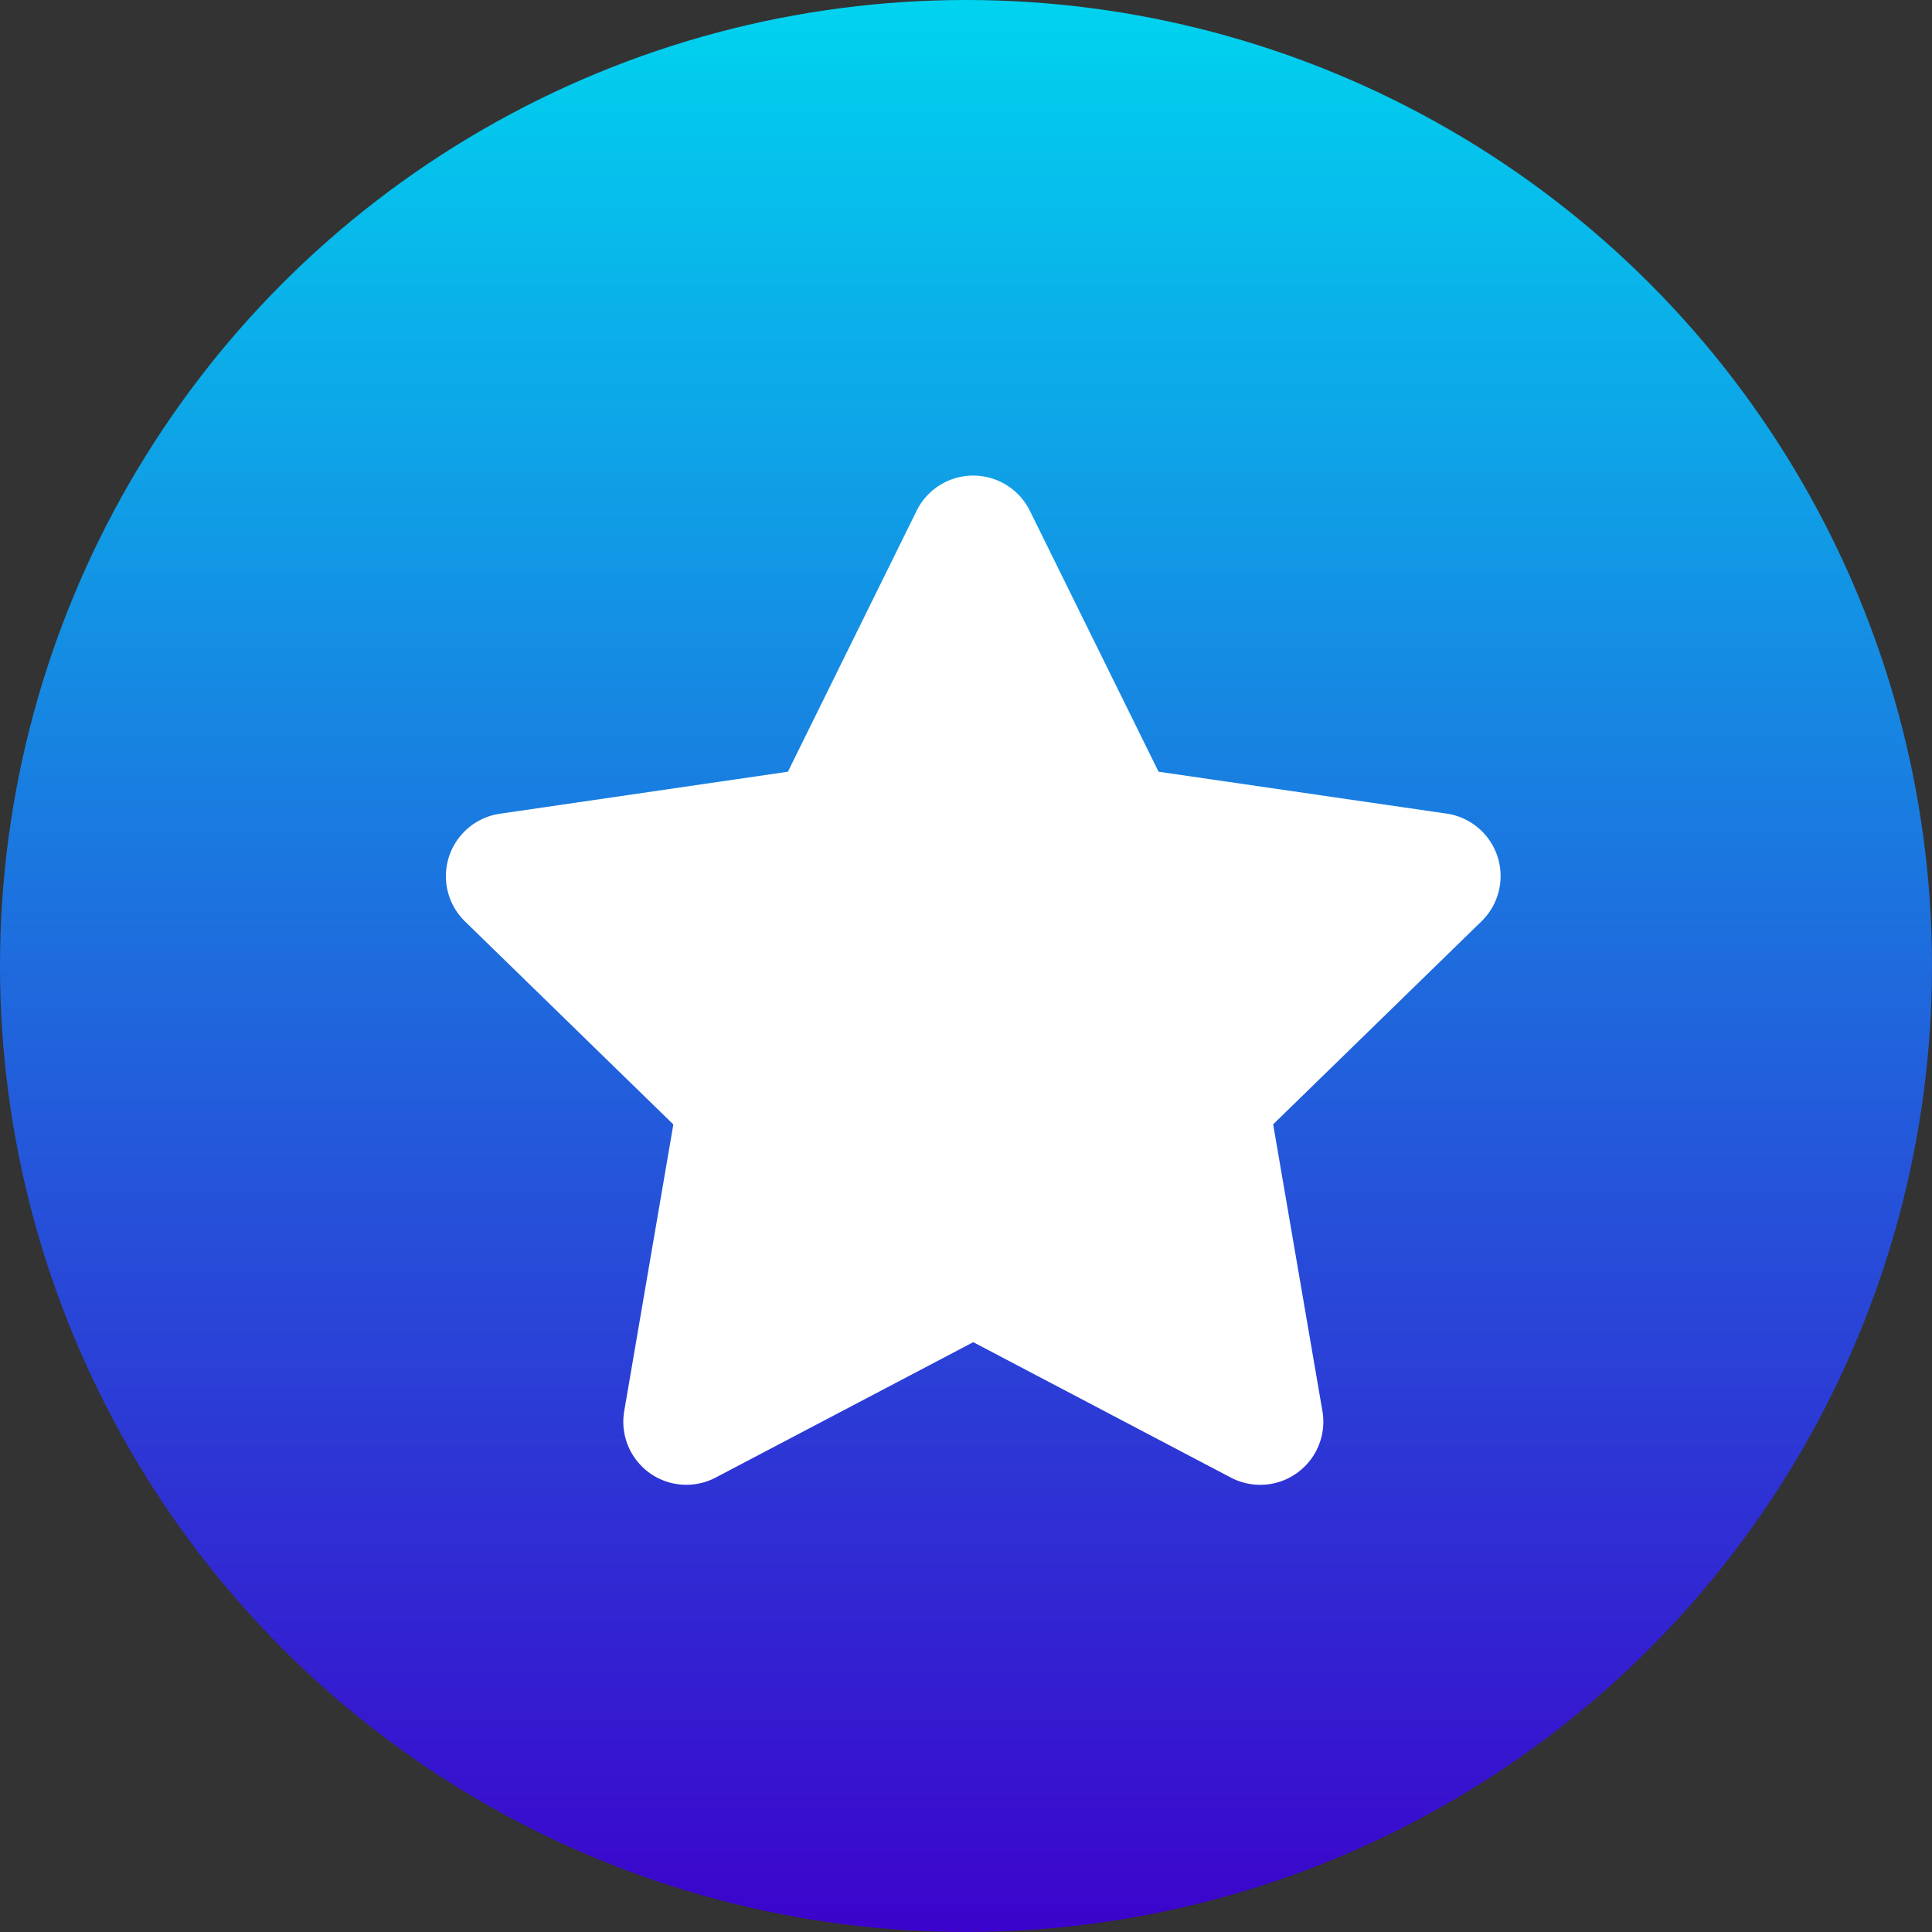
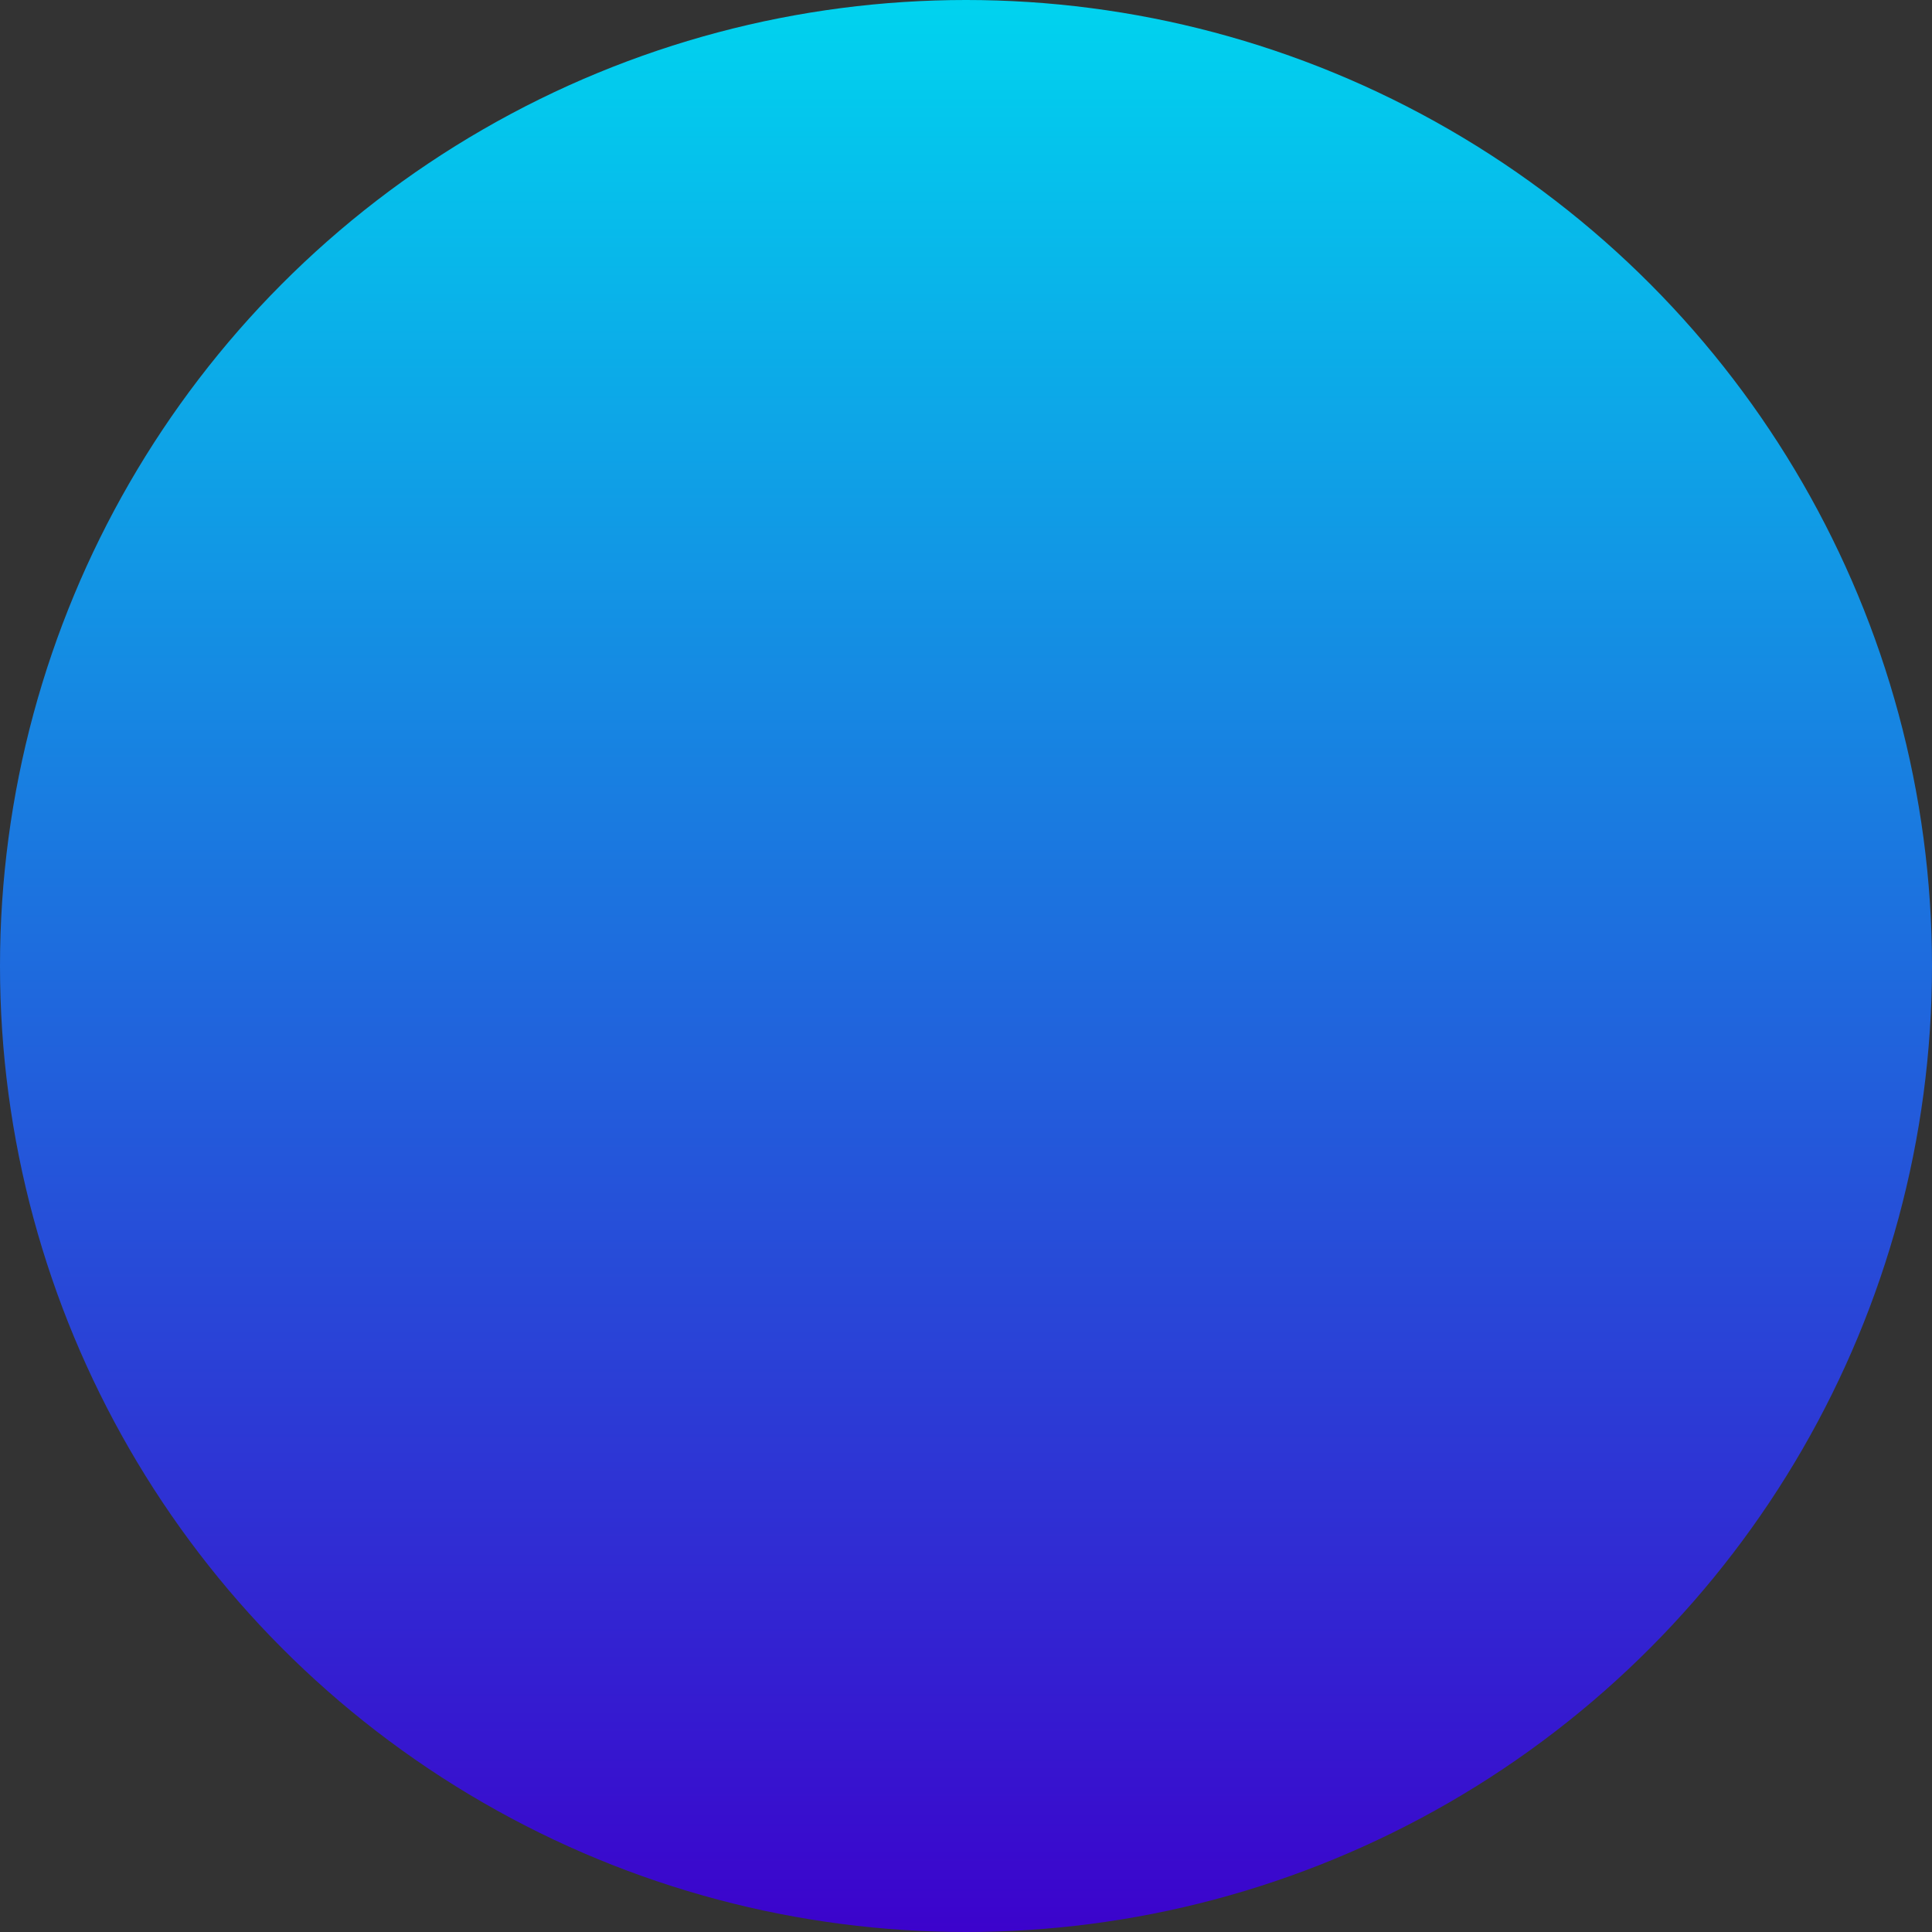
<svg xmlns="http://www.w3.org/2000/svg" width="65" height="65" viewBox="0 0 65 65">
  <rect x="0" y="0" width="65" height="65" fill="#333333" stroke="none" />
  <defs>
    <linearGradient id="linear-gradient" x1="0.5" x2="0.5" y2="1" gradientUnits="objectBoundingBox">
      <stop offset="0" stop-color="#00d4ef" />
      <stop offset="1" stop-color="#3c02cc" />
      <stop offset="1" stop-color="gray" />
    </linearGradient>
  </defs>
  <g id="star-icon-in-blue-linear-circle" transform="translate(-103 -118)">
    <circle id="Ellipse_1" data-name="Ellipse 1" cx="32.5" cy="32.5" r="32.5" transform="translate(103 118)" fill="url(#linear-gradient)" />
    <g id="Star4_layer" transform="translate(97.5 134.013)">
-       <path id="Path_8556" data-name="Path 8556" d="M36.34,1.169,32.008,9.951l-9.691,1.413a2.124,2.124,0,0,0-1.174,3.622l7.011,6.832L26.5,31.469A2.121,2.121,0,0,0,29.574,33.7l8.67-4.557,8.67,4.557a2.123,2.123,0,0,0,3.078-2.235l-1.658-9.651,7.011-6.832a2.124,2.124,0,0,0-1.174-3.622L44.479,9.951,40.147,1.169a2.124,2.124,0,0,0-3.807,0Z" transform="translate(0 0)" fill="#fff" />
-     </g>
+       </g>
  </g>
</svg>